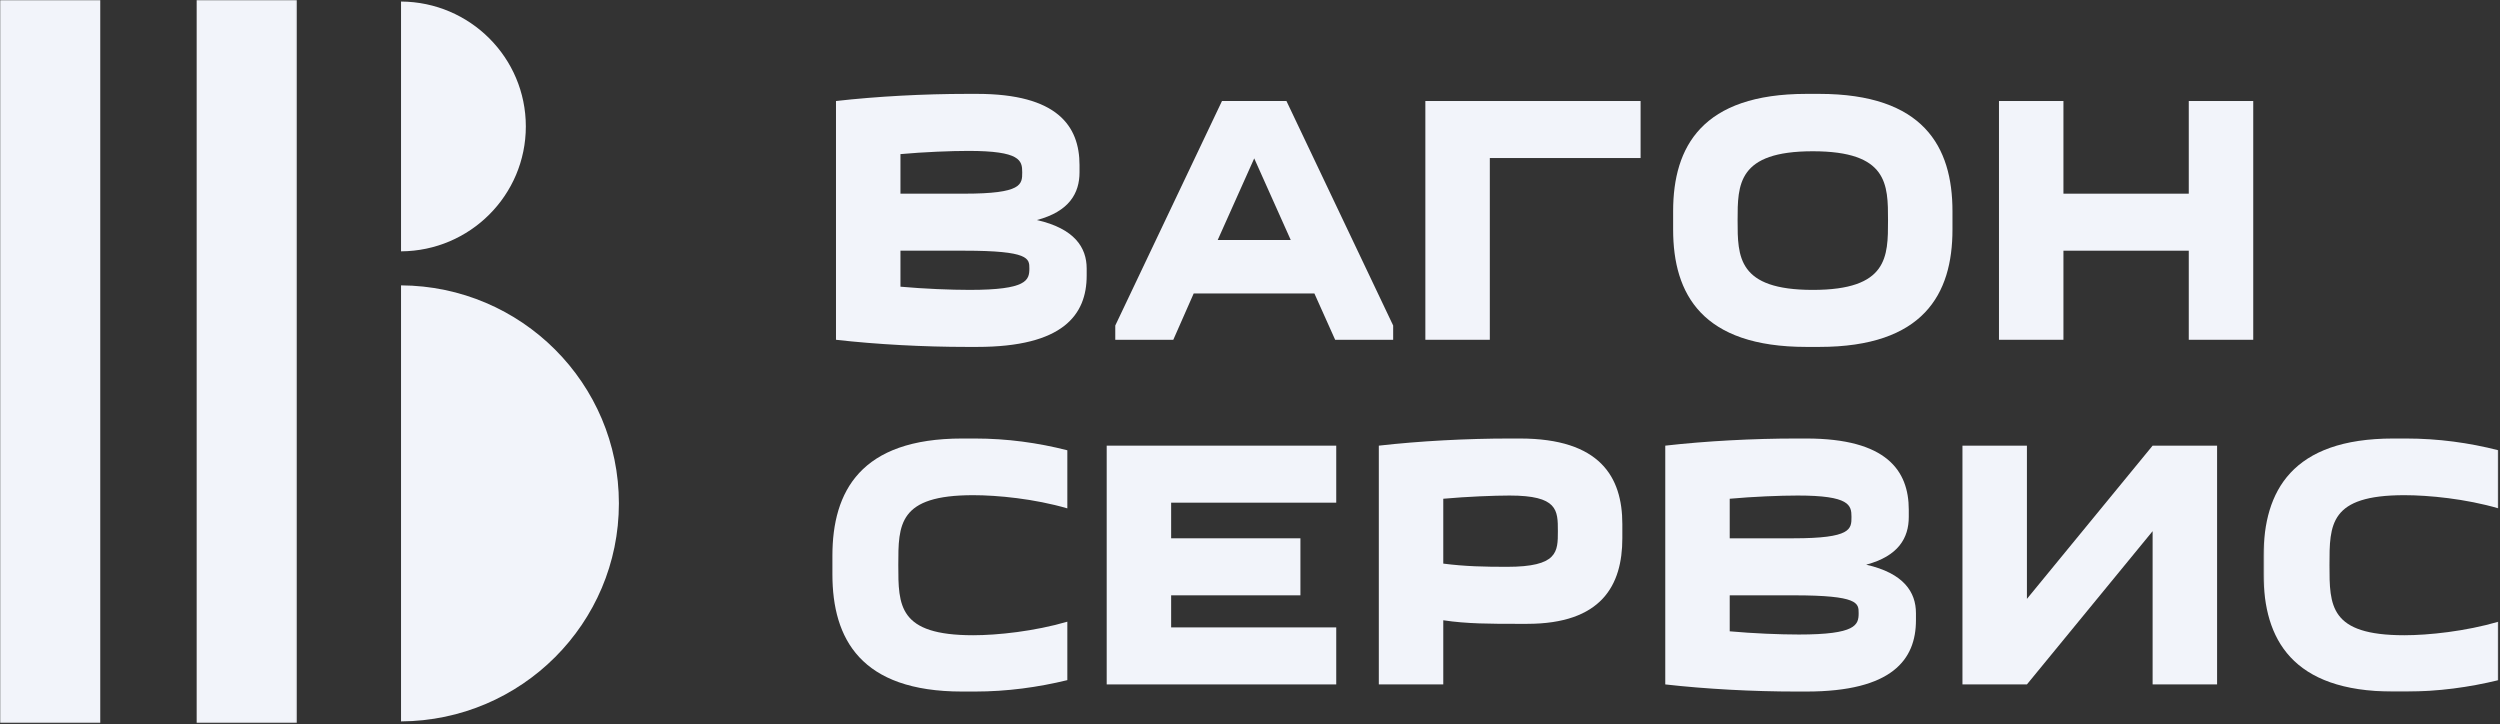
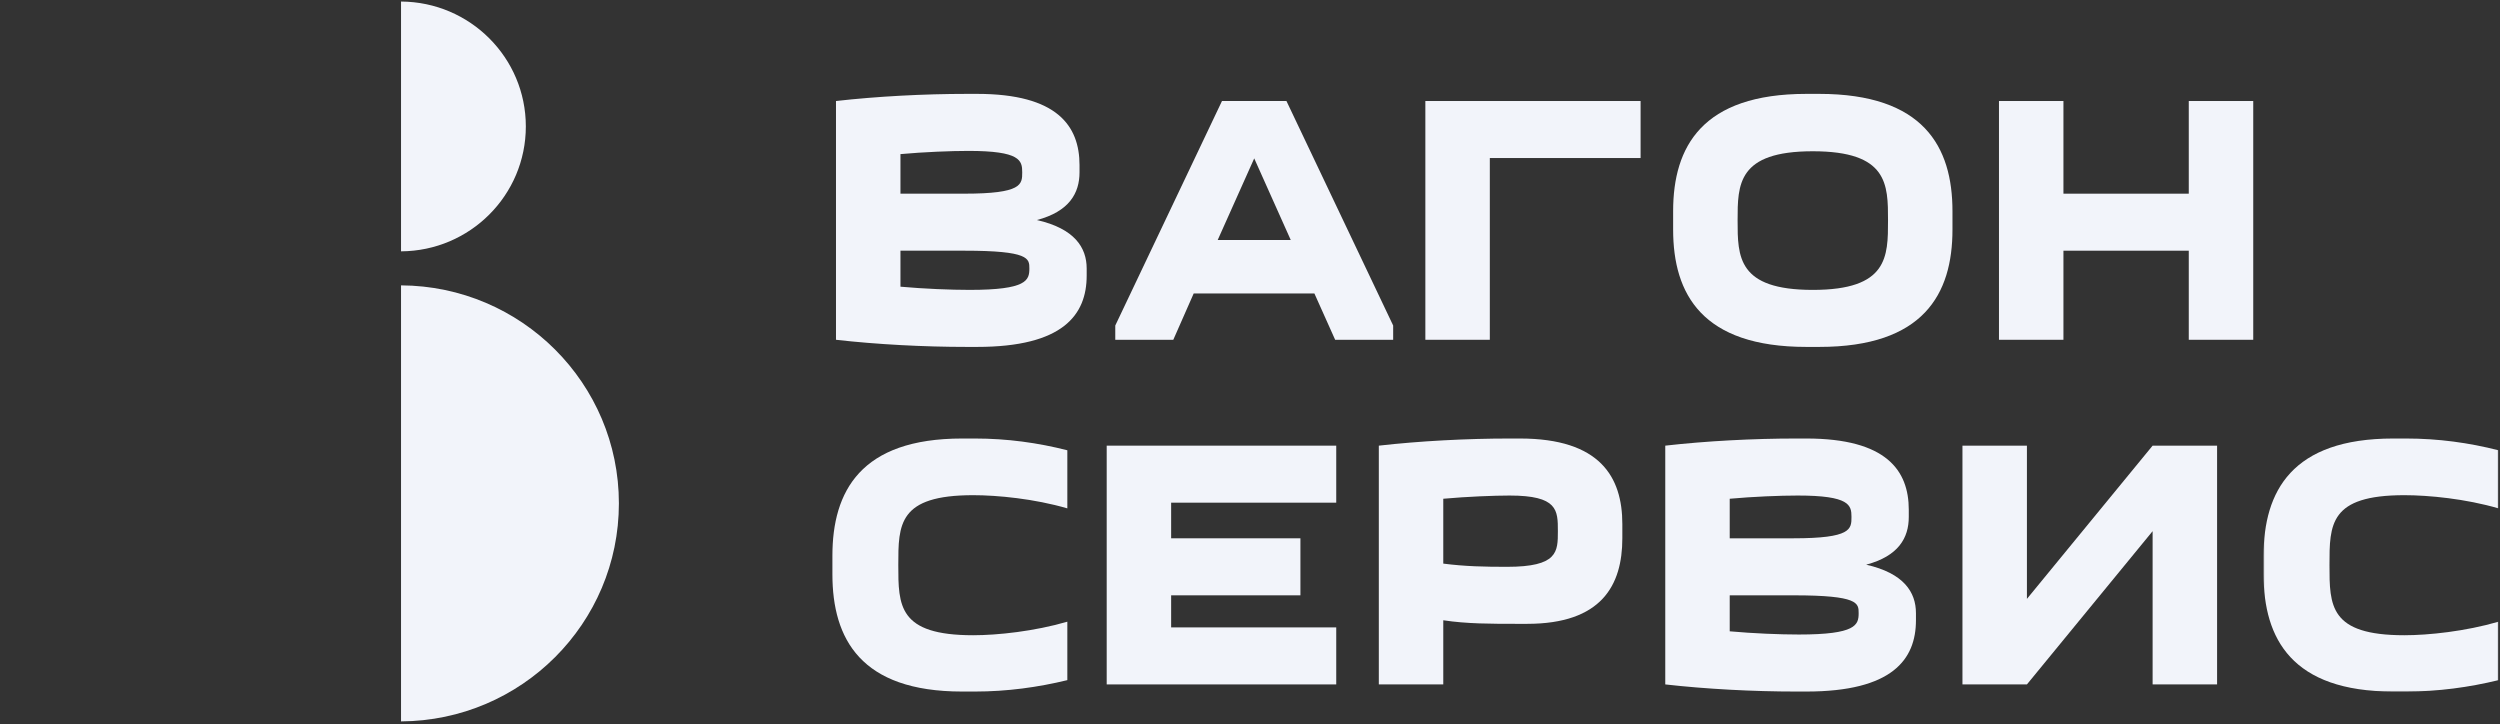
<svg xmlns="http://www.w3.org/2000/svg" width="1367" height="396" viewBox="0 0 1367 396" fill="none">
  <rect x="0" y="0" width="1367" height="396" fill="#333333" stroke="none" />
  <g clip-path="url(#clip0_19133_2260)">
    <path d="M492.371 137.079V156.761C505.293 157.923 519.783 158.511 530.163 158.511C561.491 158.511 562.861 153.251 562.861 146.818C562.861 141.36 562.861 137.079 527.225 137.079H492.371ZM492.371 84.266V105.902H527.225C558.949 105.902 558.949 100.829 558.949 94.204C558.949 87.777 557.965 82.516 529.574 82.516C519.98 82.516 505.293 83.1 492.371 84.266ZM528.793 51.334H534.272C578.137 51.334 590.283 68.876 590.283 90.308V94.204C590.283 105.704 584.6 115.641 566.98 120.318C587.538 124.995 594.194 135.324 594.194 146.818V150.714C594.194 172.152 581.272 189.693 534.272 189.693H528.793C505.095 189.693 479.444 188.329 457.121 185.792V55.235C479.444 52.699 505.095 51.334 528.793 51.334Z" fill="#F2F4FA" />
    <path d="M705.78 131.234L685.806 86.604L665.837 131.234H705.78ZM609.832 185.792V177.995L668.181 55.234H703.431L761.785 177.995V185.792H730.061L718.707 160.458H652.717L641.556 185.792" fill="#F2F4FA" />
    <path d="M897.074 86.412H814.632V185.792H779.387V55.234H897.074" fill="#F2F4FA" />
    <path d="M991.241 158.516C1032.37 158.516 1032.37 140.391 1032.37 120.511C1032.37 100.829 1032.37 82.709 991.241 82.709C950.121 82.709 950.121 100.829 950.121 120.511C950.121 140.391 950.121 158.516 991.241 158.516ZM914.871 115.449C914.871 80.178 930.736 51.334 987.715 51.334H994.767C1051.75 51.334 1067.61 80.178 1067.61 115.449V125.579C1067.61 160.85 1051.75 189.693 994.767 189.693H987.715C930.736 189.693 914.871 160.85 914.871 125.579" fill="#F2F4FA" />
    <path d="M1128.29 55.234V105.901H1196.82V55.234H1232.07V185.792H1196.82V137.078H1128.29V185.792H1093.04V55.234" fill="#F2F4FA" />
    <path d="M455.16 303.891C455.16 268.625 470.629 239.781 526.046 239.781H533.098C550.717 239.781 567.561 242.12 583.619 246.214V277.979C565.603 272.714 545.431 270.766 532.118 270.766C491.191 270.766 491.191 286.75 491.191 308.958C491.191 331.172 491.191 347.349 532.118 347.349C545.431 347.349 565.603 345.203 583.619 339.943V371.901C567.561 375.802 550.717 378.135 533.098 378.135H526.046C470.629 378.135 455.16 349.297 455.16 314.026" fill="#F2F4FA" />
    <path d="M730.656 274.859H640.38V294.343H711.073V325.525H640.38V343.062H730.656V374.239H605.141V243.682H730.656" fill="#F2F4FA" />
    <path d="M851.844 290.448C851.844 278.948 851.844 270.958 825.411 270.958C817.188 270.958 802.104 271.542 789.182 272.714V308.182C801.323 309.74 811.901 309.938 824.042 309.938C851.844 309.938 851.844 301.75 851.844 290.448ZM887.094 294.344C887.094 320.063 875.74 341.115 835.01 341.115H829.526C815.427 341.115 801.917 341.115 789.182 339.161V374.24H753.938V243.682C776.26 241.146 801.917 239.781 825.609 239.781H831.089C874.953 239.781 887.094 260.828 887.094 286.552" fill="#F2F4FA" />
    <path d="M945.811 325.526V345.203C958.733 346.37 973.228 346.958 983.608 346.958C1014.94 346.958 1016.31 341.698 1016.31 335.266C1016.31 329.807 1016.31 325.526 980.671 325.526H945.811ZM945.811 272.714V294.344H980.671C1012.39 294.344 1012.39 289.276 1012.39 282.651C1012.39 276.224 1011.42 270.958 983.014 270.958C973.421 270.958 958.733 271.547 945.811 272.714ZM982.233 239.781H987.717C1031.58 239.781 1043.72 257.323 1043.72 278.755V282.651C1043.72 294.151 1038.05 304.083 1020.42 308.766C1040.98 313.443 1047.64 323.771 1047.64 335.266V339.161C1047.64 360.599 1034.72 378.135 987.717 378.135H982.233C958.54 378.135 932.884 376.776 910.566 374.24V243.682C932.884 241.146 958.54 239.781 982.233 239.781Z" fill="#F2F4FA" />
    <path d="M1177.05 243.682H1212.3V374.239H1177.05V290.447L1108.32 374.239H1073.07V243.682H1108.32V327.468" fill="#F2F4FA" />
    <mask id="mask0_19133_2260" style="mask-type:luminance" maskUnits="userSpaceOnUse" x="1237" y="238" width="130" height="141">
      <path d="M1237.33 238.666H1366.19V378.666H1237.33V238.666Z" fill="white" />
    </mask>
    <g mask="url(#mask0_19133_2260)">
      <path d="M1237.73 303.891C1237.73 268.625 1253.2 239.781 1308.61 239.781H1315.66C1333.29 239.781 1350.13 242.12 1366.18 246.214V277.979C1348.17 272.714 1328 270.766 1314.68 270.766C1273.76 270.766 1273.76 286.75 1273.76 308.958C1273.76 331.172 1273.76 347.349 1314.68 347.349C1328 347.349 1348.17 345.203 1366.18 339.943V371.901C1350.13 375.802 1333.29 378.135 1315.66 378.135H1308.61C1253.2 378.135 1237.73 349.297 1237.73 314.026" fill="#F2F4FA" />
    </g>
    <mask id="mask1_19133_2260" style="mask-type:luminance" maskUnits="userSpaceOnUse" x="0" y="0" width="56" height="396">
-       <path d="M0 0H56V395.505H0V0Z" fill="white" />
-     </mask>
+       </mask>
    <g mask="url(#mask1_19133_2260)">
-       <path d="M0 395.505H54.818V0H0V395.505Z" fill="#F2F4FA" />
-     </g>
+       </g>
    <mask id="mask2_19133_2260" style="mask-type:luminance" maskUnits="userSpaceOnUse" x="106" y="0" width="57" height="396">
      <path d="M106.668 0H162.668V395.505H106.668V0Z" fill="white" />
    </mask>
    <g mask="url(#mask2_19133_2260)">
-       <path d="M107.531 395.505H162.354V0H107.531V395.505Z" fill="#F2F4FA" />
-     </g>
+       </g>
    <path d="M219.281 0.844V137.432C257.005 137.219 287.526 106.729 287.526 69.135C287.526 31.542 257.005 1.052 219.281 0.844Z" fill="#F2F4FA" />
    <path d="M219.281 156.037V394.459C285.135 394.089 338.411 340.865 338.411 275.245C338.411 209.626 285.135 156.407 219.281 156.037Z" fill="#F2F4FA" />
  </g>
  <defs>
    <clipPath id="clip0_19133_2260">
      <rect width="1366.19" height="395.507" fill="white" />
    </clipPath>
  </defs>
</svg>